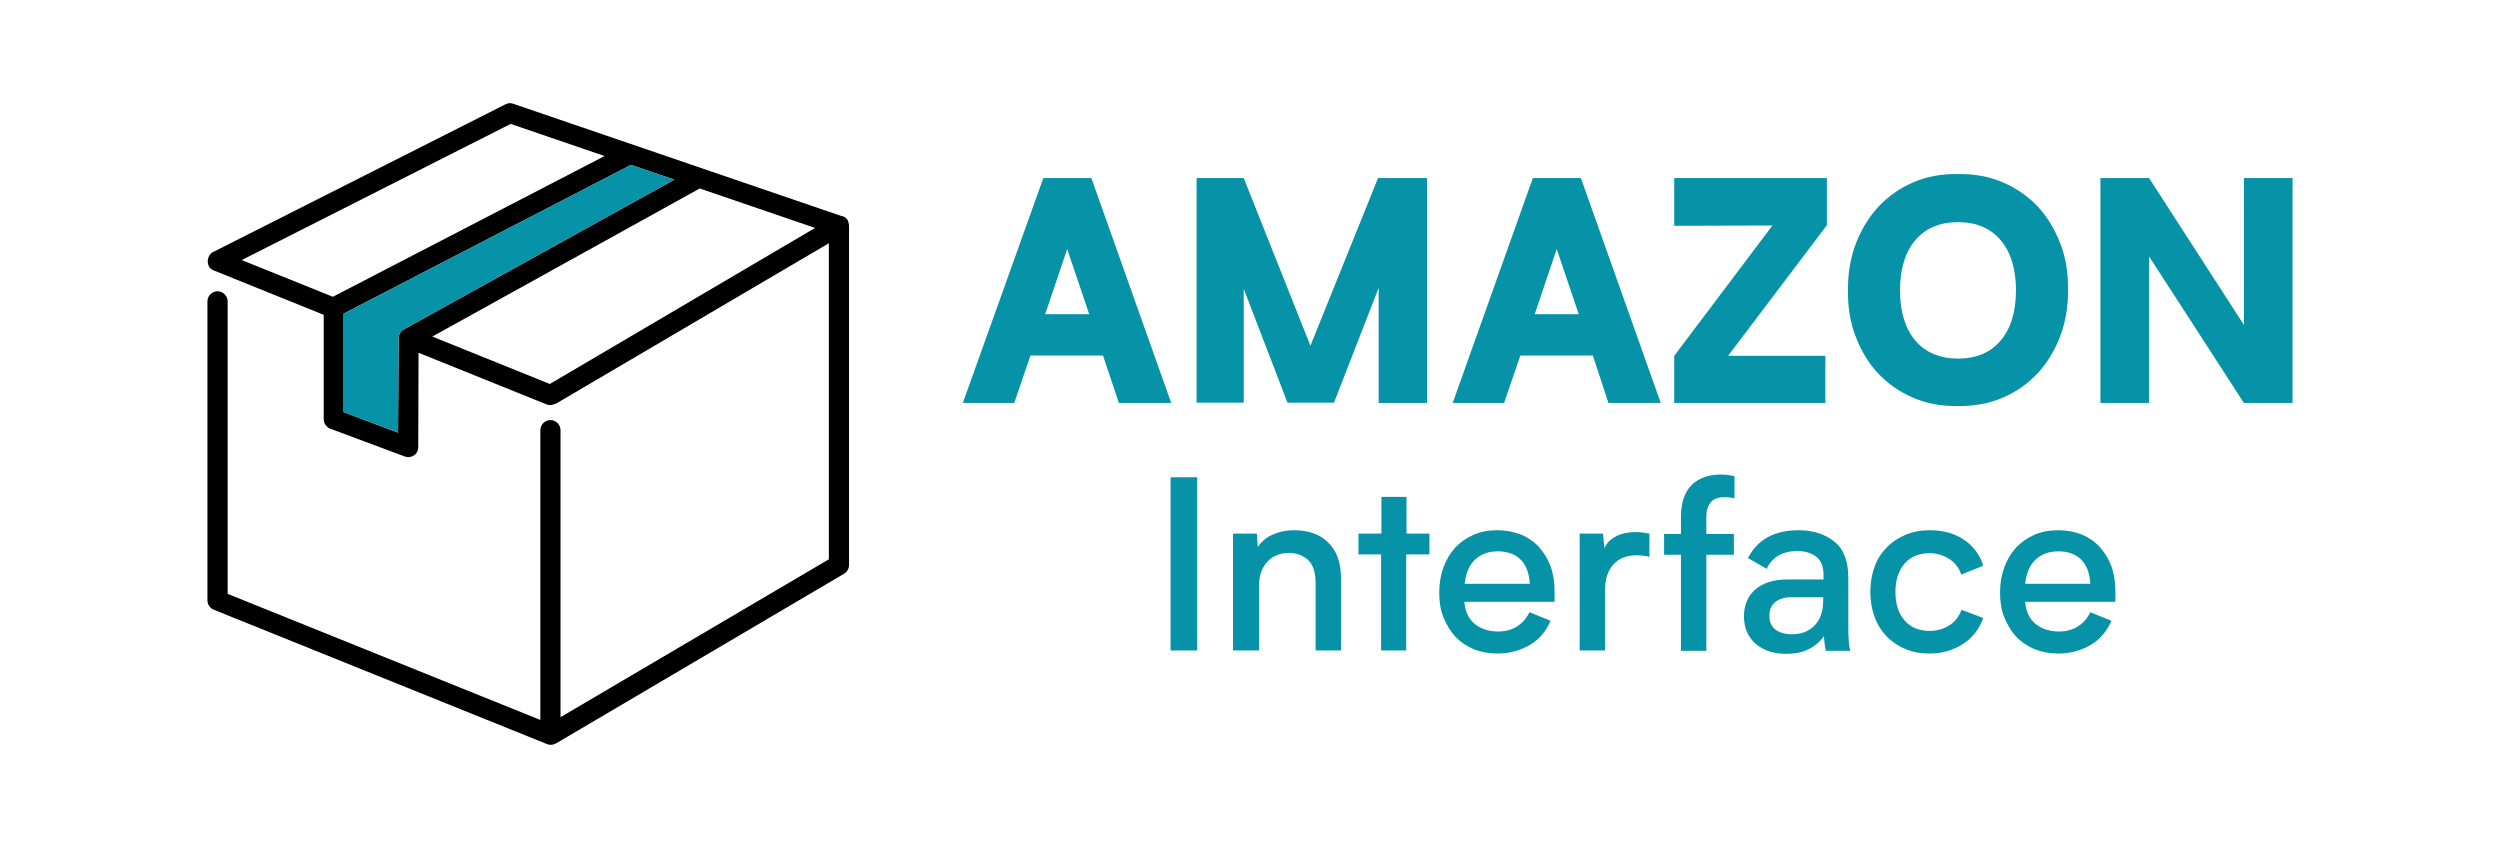
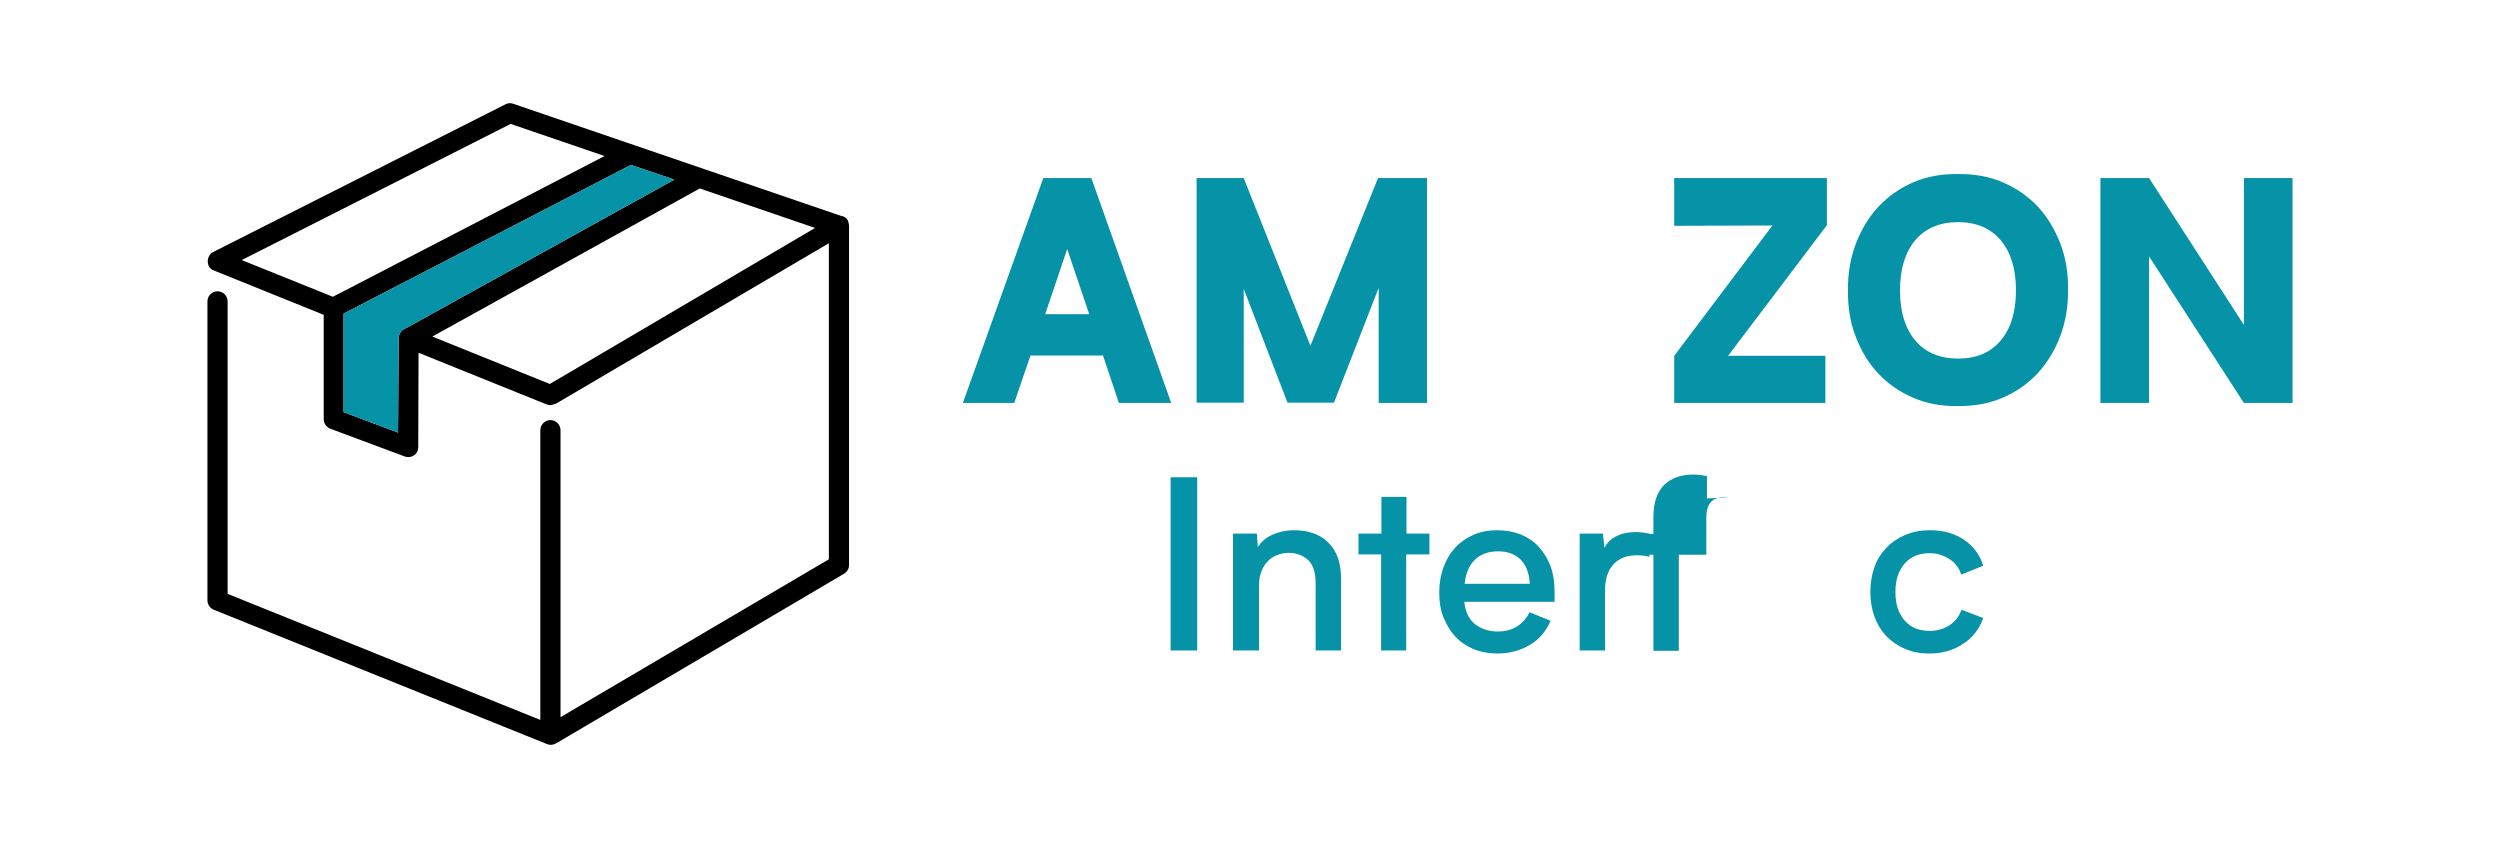
<svg xmlns="http://www.w3.org/2000/svg" version="1.1" id="Layer_1" x="0px" y="0px" viewBox="0 0 817.1 277.1" style="enable-background:new 0 0 817.1 277.1;" xml:space="preserve">
  <style type="text/css">
	.st0{fill:#0692A7;}
</style>
  <g>
    <g>
      <g>
        <path class="st0" d="M360.5,116.2h-23.7l-5.3,15.5h-16.8L341,58.2h15.7l26.1,73.5h-17.1L360.5,116.2z M356,102.7l-7.2-21.3     l-7.2,21.3H356z" />
        <path class="st0" d="M466.4,58.2v73.5h-15.8V94.1L436,131.6h-15.2l-14.3-37.2v37.2h-15.4V58.2h15.4l21.8,54.8l22.1-54.8H466.4z" />
-         <path class="st0" d="M520.6,116.2h-23.7l-5.3,15.5h-16.8L501,58.2h15.7l26.1,73.5h-17.1L520.6,116.2z M516,102.7l-7.2-21.3     l-7.2,21.3H516z" />
        <path class="st0" d="M597.1,73.6l-32.3,42.7h31.8v15.4h-49.4v-15.4l32.1-42.6l-32.1,0.1V58.2h49.9V73.6z" />
        <path class="st0" d="M639.9,56.9c5.4-0.1,10.3,0.8,14.7,2.7s8.2,4.5,11.4,7.9c3.2,3.4,5.6,7.5,7.4,12.1c1.8,4.7,2.6,9.7,2.5,15.1     c0.1,5.4-0.8,10.5-2.5,15.1c-1.8,4.7-4.2,8.7-7.4,12.2c-3.2,3.4-7,6.1-11.5,8s-9.3,2.8-14.7,2.7c-5.3,0.1-10.1-0.8-14.5-2.7     s-8.2-4.5-11.4-7.9s-5.6-7.4-7.4-12.1c-1.8-4.7-2.6-9.7-2.5-15.1c-0.1-5.4,0.8-10.5,2.5-15.1c1.8-4.7,4.2-8.7,7.4-12.2     c3.2-3.4,7-6.1,11.4-8C629.7,57.7,634.6,56.8,639.9,56.9z M640,117.2c6,0,10.6-2,13.9-5.9c3.3-3.9,5-9.4,5-16.4s-1.7-12.5-5-16.4     s-8-5.9-13.9-5.9c-6,0-10.7,2-14,5.9s-5,9.4-5,16.4s1.7,12.5,5,16.4S634,117.2,640,117.2z" />
        <path class="st0" d="M749.3,58.2v73.5h-15.9l-31-47.9v47.9h-15.9V58.2h15.9l31,48v-48C733.4,58.2,749.3,58.2,749.3,58.2z" />
      </g>
      <g>
        <path class="st0" d="M382.6,212.6V156h8.7v56.6H382.6z" />
        <path class="st0" d="M438.3,189.1v23.5H430v-21.9c0-3.7-0.9-6.3-2.6-7.8c-1.8-1.5-3.8-2.2-6.1-2.2c-1.3,0-2.6,0.2-3.8,0.7     c-1.2,0.4-2.2,1.1-3.1,2s-1.6,2-2.1,3.3s-0.8,2.8-0.8,4.5v21.4H403v-38.2h7.8l0.3,4.4c1.1-1.7,2.7-3.1,4.7-4s4.4-1.5,7.1-1.5     c4.7,0,8.5,1.3,11.2,4C436.9,180,438.3,183.9,438.3,189.1z" />
        <path class="st0" d="M467.1,181.2h-7.5v31.4h-8.2v-31.4H444v-6.8h7.5v-12h8.2v12h7.5v6.8H467.1z" />
        <path class="st0" d="M508.3,196.7h-29.7c0.3,3.3,1.5,5.7,3.5,7.3s4.6,2.4,7.5,2.4c2.5,0,4.6-0.6,6.3-1.7c1.7-1.1,3.1-2.7,4-4.6     l6.9,2.8c-1.5,3.4-3.7,6.1-6.8,7.9c-3.1,1.8-6.6,2.8-10.6,2.8c-2.8,0-5.4-0.5-7.7-1.4c-2.3-1-4.3-2.3-6-4.1s-2.9-3.9-3.9-6.3     s-1.4-5.2-1.4-8.2s0.5-5.7,1.4-8.2s2.2-4.6,3.8-6.4c1.7-1.8,3.7-3.2,6-4.2s4.9-1.5,7.8-1.5c2.8,0,5.3,0.5,7.7,1.4     c2.3,1,4.3,2.3,5.9,4.1s2.9,3.9,3.8,6.3c0.9,2.5,1.3,5.2,1.3,8.3v3.3H508.3z M500,190.8c-0.2-3.5-1.2-6.1-3-7.9     c-1.8-1.8-4.3-2.7-7.4-2.7s-5.6,0.9-7.5,2.7s-3,4.4-3.4,7.9H500z" />
        <path class="st0" d="M534.7,173.9c1.4,0,2.9,0.2,4.4,0.5v7.6c-1.4-0.4-2.8-0.5-4.2-0.5c-3.3,0-5.8,1-7.6,3s-2.7,4.8-2.7,8.4v19.7     h-8.3v-38.2h7.6l0.5,4.7c0.8-1.7,2.1-3,4-3.9C530.2,174.3,532.3,173.9,534.7,173.9z" />
-         <path class="st0" d="M563.7,162.5c-2.2,0-3.7,0.6-4.6,1.7c-0.9,1.1-1.4,2.7-1.4,4.8v5.5h9v6.8h-9v31.4h-8.3v-31.4h-5.5v-6.8h5.5     V169c0-4.7,1.2-8.2,3.5-10.5c2.4-2.3,5.6-3.4,9.6-3.4c1.5,0,2.9,0.2,4.4,0.5v7.3C566,162.6,564.9,162.5,563.7,162.5z" />
-         <path class="st0" d="M596.7,212.6c-0.1-0.5-0.2-1.2-0.3-1.9c-0.1-0.8-0.2-1.7-0.3-2.8c-1.1,1.7-2.7,3.1-4.8,4.2     c-2.1,1.1-4.6,1.6-7.4,1.6c-4.2,0-7.6-1.1-10.1-3.3s-3.8-5.2-3.8-9c0-3.7,1.3-6.7,3.8-8.8s5.9-3.2,10.2-3.2h12v-1.5     c0-2.7-0.8-4.7-2.3-5.9s-3.6-1.9-6.3-1.9c-4.7,0-8.1,1.9-10,5.8l-6.1-3.5c1.6-3.1,3.8-5.4,6.6-6.9c2.9-1.5,6.1-2.2,9.9-2.2     c4.7,0,8.6,1.2,11.7,3.7c3.1,2.4,4.6,6.4,4.6,11.8v15.7c0,4.2,0.2,6.9,0.7,8.2h-8.1V212.6z M595.9,195.2h-10.2     c-2.4,0-4.2,0.5-5.5,1.6s-1.9,2.6-1.9,4.5c0,2,0.7,3.5,2,4.5s3.2,1.5,5.5,1.5c2.9,0,5.3-0.9,7.2-2.8s2.9-4.6,2.9-8.4V195.2z" />
+         <path class="st0" d="M563.7,162.5c-2.2,0-3.7,0.6-4.6,1.7c-0.9,1.1-1.4,2.7-1.4,4.8v5.5v6.8h-9v31.4h-8.3v-31.4h-5.5v-6.8h5.5     V169c0-4.7,1.2-8.2,3.5-10.5c2.4-2.3,5.6-3.4,9.6-3.4c1.5,0,2.9,0.2,4.4,0.5v7.3C566,162.6,564.9,162.5,563.7,162.5z" />
        <path class="st0" d="M630.7,173.3c4.4,0,8.1,1,11.2,3.1c3.1,2.1,5.2,4.9,6.3,8.5l-7.2,2.9c-0.7-2.2-2-3.9-3.9-5.1     c-1.9-1.2-4-1.9-6.4-1.9c-3.4,0-6.2,1.1-8.2,3.4c-2,2.3-3,5.4-3,9.3c0,3.9,1,7,3,9.3s4.7,3.4,8.2,3.4c2.4,0,4.5-0.6,6.4-1.8     s3.2-2.9,4-5.1l7.1,2.7c-1.3,3.6-3.5,6.5-6.7,8.5c-3.2,2.1-6.8,3.1-10.9,3.1c-2.9,0-5.6-0.5-7.9-1.5c-2.4-1-4.4-2.4-6.1-4.1     c-1.7-1.8-3-3.9-3.9-6.3c-0.9-2.5-1.4-5.2-1.4-8.2c0-3.1,0.5-5.8,1.4-8.3s2.3-4.6,4-6.3c1.7-1.8,3.8-3.1,6.1-4.1     C625.2,173.8,627.8,173.3,630.7,173.3z" />
-         <path class="st0" d="M691.6,196.7h-29.7c0.3,3.3,1.5,5.7,3.5,7.3c2.1,1.6,4.6,2.4,7.5,2.4c2.5,0,4.6-0.6,6.3-1.7     c1.7-1.1,3.1-2.7,4-4.6l6.9,2.8c-1.5,3.4-3.7,6.1-6.8,7.9c-3.1,1.8-6.6,2.8-10.6,2.8c-2.8,0-5.4-0.5-7.7-1.4     c-2.3-1-4.3-2.3-6-4.1s-2.9-3.9-3.9-6.3s-1.4-5.2-1.4-8.2s0.5-5.7,1.4-8.2s2.2-4.6,3.8-6.4c1.7-1.8,3.7-3.2,6-4.2     s4.9-1.5,7.8-1.5c2.8,0,5.4,0.5,7.7,1.4c2.3,1,4.3,2.3,5.9,4.1c1.6,1.8,2.9,3.9,3.8,6.3c0.9,2.5,1.3,5.2,1.3,8.3v3.3H691.6z      M683.2,190.8c-0.2-3.5-1.2-6.1-3-7.9c-1.8-1.8-4.3-2.7-7.4-2.7s-5.6,0.9-7.5,2.7s-3,4.4-3.4,7.9H683.2z" />
      </g>
    </g>
    <g>
      <path d="M277.3,72.7L277.3,72.7c-0.1-0.3-0.1-0.5-0.2-0.7c-0.4-0.6-0.9-1.1-1.6-1.3c-0.1,0-0.2-0.1-0.3-0.1h-0.1H275L167.7,33.9    c-0.8-0.3-1.8-0.2-2.5,0.2L69.6,82.4c-0.3,0.2-0.6,0.3-0.8,0.6c0,0-0.1,0.1-0.1,0.2c-0.2,0.2-0.4,0.5-0.5,0.8    c0,0.1-0.1,0.1-0.1,0.1c0,0.1,0,0.1,0,0.2c-0.1,0.3-0.2,0.6-0.2,1c0,0.1,0,0.1,0,0.2l0,0c0,0.4,0.1,0.7,0.2,1.1    c0,0.1,0.1,0.2,0.1,0.3c0.1,0.3,0.3,0.5,0.5,0.7c0.1,0.1,0.1,0.2,0.2,0.2c0.3,0.3,0.6,0.5,1,0.6l35.9,14.5V137    c0,1.4,0.9,2.6,2.1,3.1l24.4,9.1c1.7,0.6,3.6-0.2,4.2-1.9c0.1-0.4,0.2-0.7,0.2-1.1l0.1-30.9l41.9,16.9c0.3,0.1,0.7,0.2,1.1,0.2    h0.1l0,0c0.5,0,1-0.2,1.5-0.4c0.1,0,0.1,0,0.2,0l89.3-52.5v103.3l-87.7,51.6v-93.8c0-1.8-1.5-3.3-3.3-3.3s-3.3,1.5-3.3,3.3v94.7    L74.4,194.1V98.5c0-1.8-1.5-3.3-3.3-3.3s-3.3,1.5-3.3,3.3v97.7c0,1.3,0.8,2.6,2.1,3.1l108.9,43.9c0.9,0.4,2,0.3,2.8-0.2h0.1    l94.2-55.5c1-0.6,1.6-1.7,1.6-2.8V73.8C277.5,73.4,277.4,73,277.3,72.7z M179.7,125.5L141.3,110l87.4-48.4l37.7,12.9L179.7,125.5z     M166.9,40.5L197.6,51l-88.8,46L79,85L166.9,40.5z M130.1,141.4l-17.8-6.7v-32.2l93.9-48.6l14.2,4.8l-87.6,48.5    c-0.8,0.3-1.6,0.8-2,1.6c-0.3,0.5-0.5,1.1-0.5,1.7L130.1,141.4z" />
      <path class="st0" d="M130.1,141.4l-17.8-6.7v-32.2l93.9-48.6l14.2,4.8l-87.6,48.5c-0.8,0.3-1.6,0.8-2,1.6    c-0.3,0.5-0.5,1.1-0.5,1.7L130.1,141.4z" />
    </g>
  </g>
</svg>